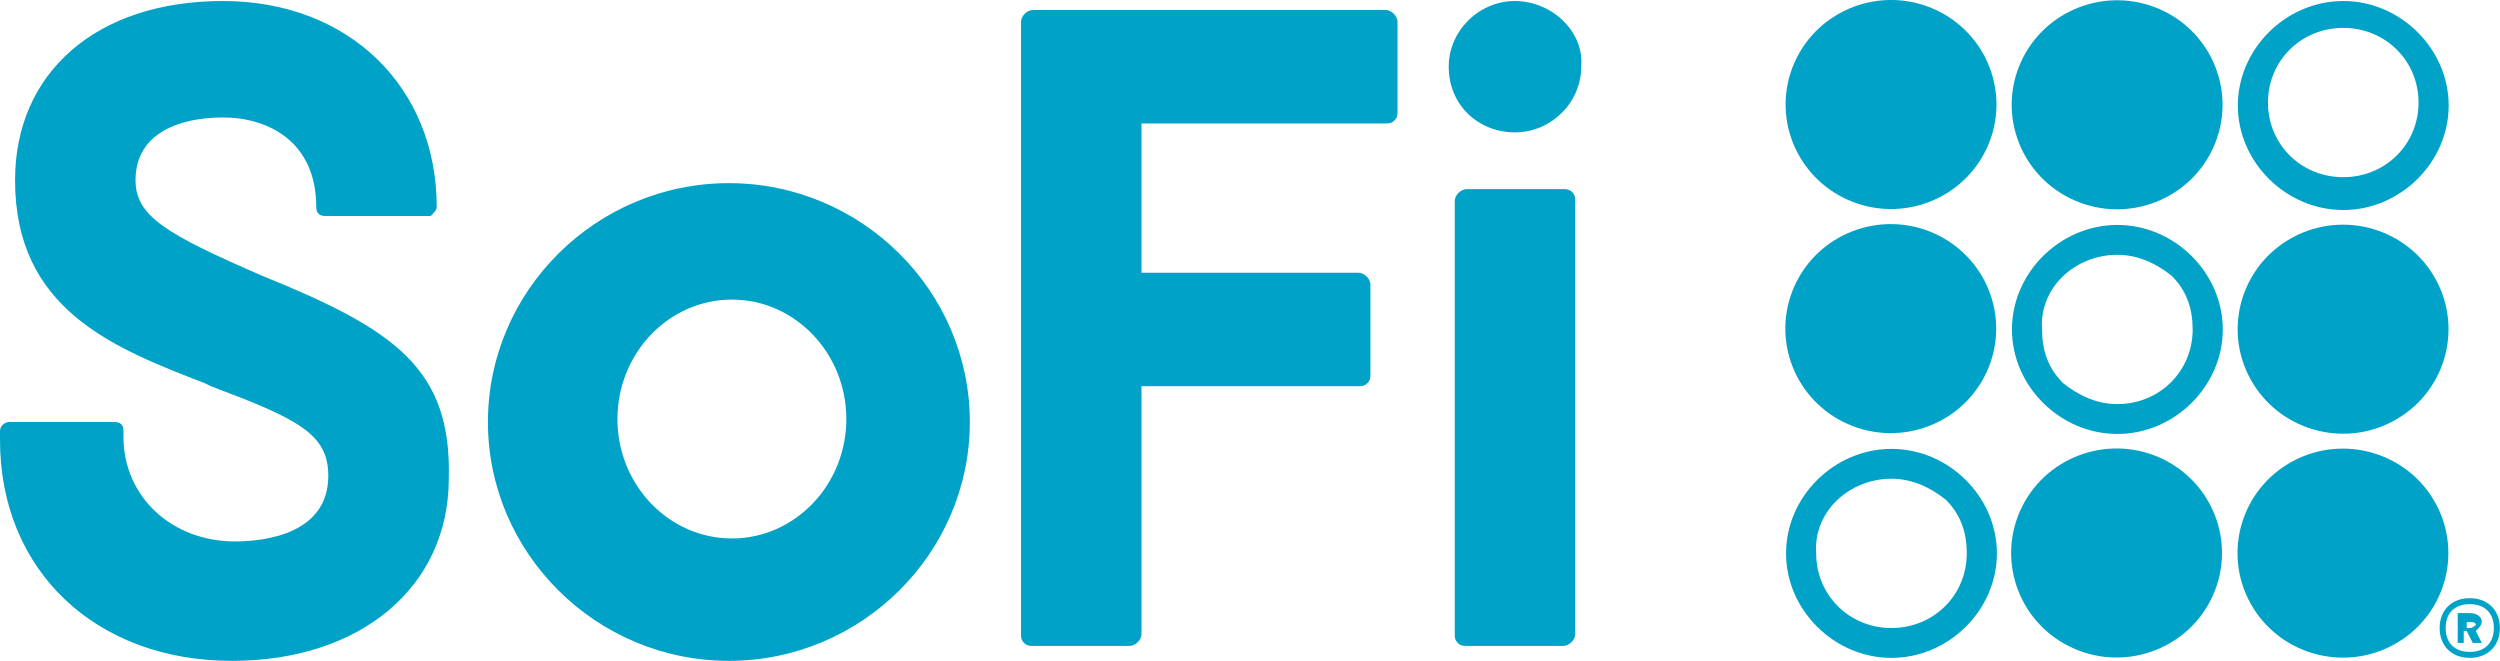
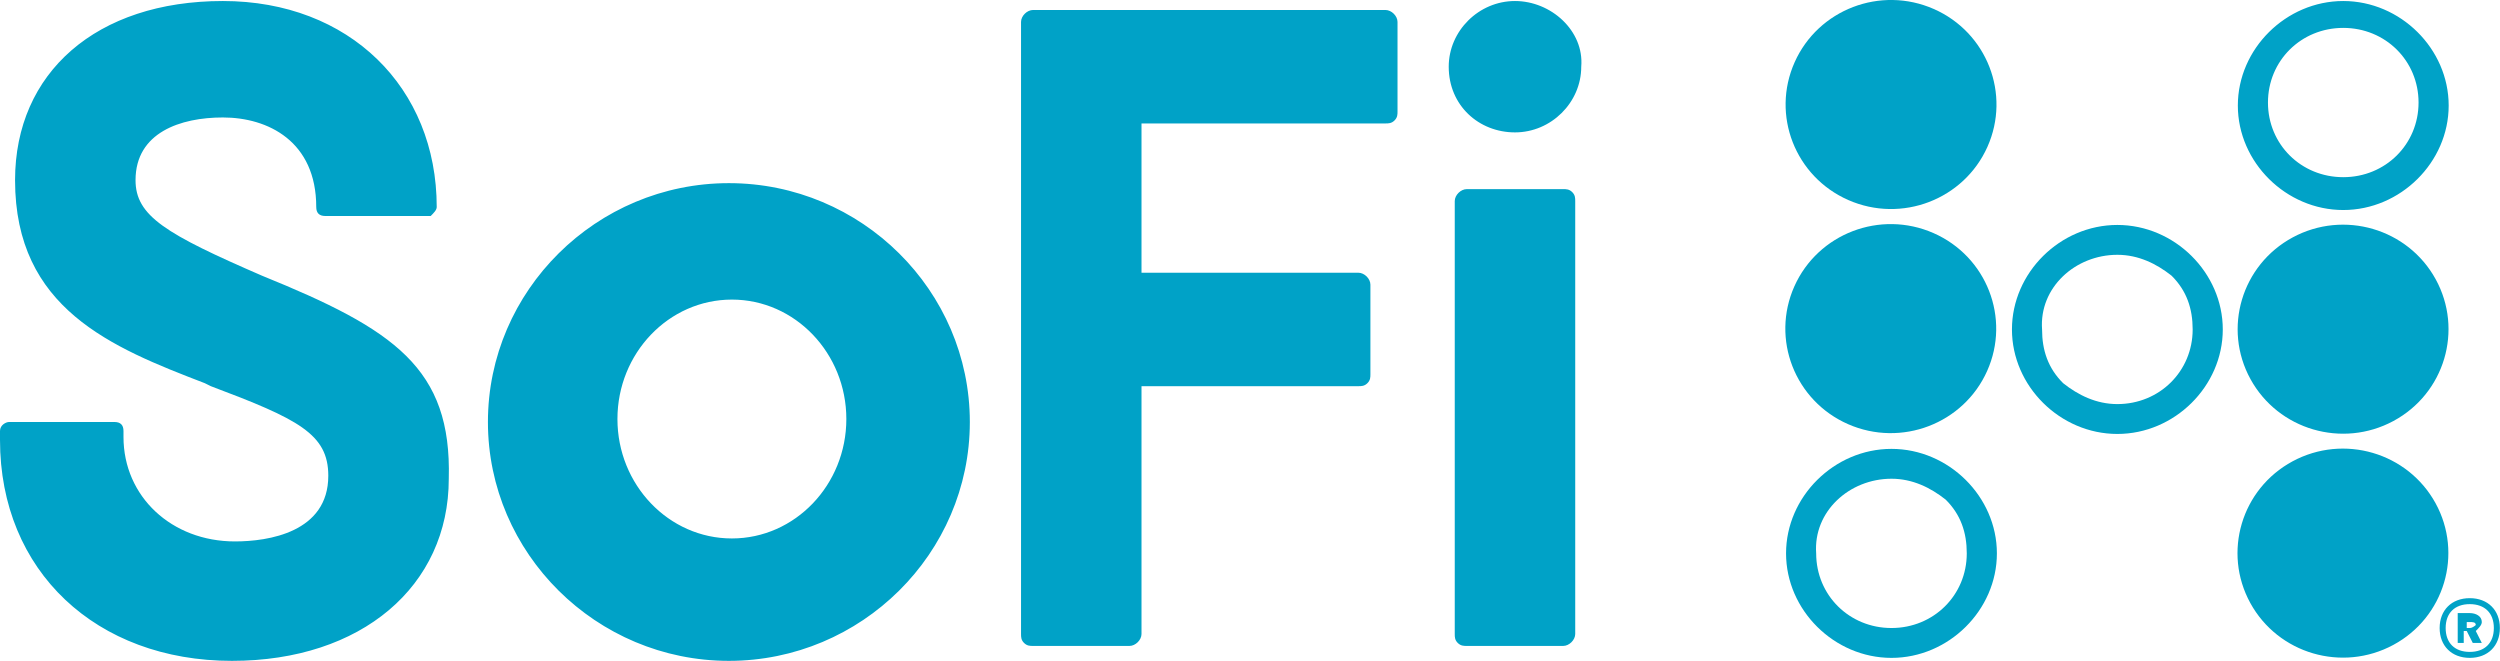
<svg xmlns="http://www.w3.org/2000/svg" id="svg8" width="613" height="162" version="1.1" viewBox="0 0 162.19 42.862">
  <defs id="defs2">
    <path id="vector-svg@1x-a" d="M24.218 17H.792V.539h23.426z" />
-     <path id="vector-svg@1x-c" d="M1.104 1.319H0V0h1.104z" />
    <path id="vector-svg@1x-e" d="M1.701 1.319H.306V0h1.395z" />
    <linearGradient id="paint0_linear" x1="40.129" x2="4.791" y1="43.007" y2="5.112" gradientUnits="userSpaceOnUse">
      <stop id="stop821" stop-color="#515254" />
      <stop id="stop823" offset=".192" stop-color="#48494B" />
      <stop id="stop825" offset=".503" stop-color="#313233" />
      <stop id="stop827" offset=".893" stop-color="#0C0C0C" />
      <stop id="stop829" offset="1" />
    </linearGradient>
    <linearGradient id="linear-gradient" x1=".036" x2="36.133" y1="36.133" y2=".036" gradientUnits="userSpaceOnUse">
      <stop id="stop874" offset="0" stop-color="#0074f5" />
      <stop id="stop876" offset="1" stop-color="#03aaff" />
    </linearGradient>
    <style id="style851">.cls-1{fill:#231f20}.cls-2{fill:#0080c5}.st0{fill:#e16a2d}.st1{fill:#555759}.st2{fill:#fff}.st3{fill:#e16b2a}</style>
  </defs>
  <g id="layer1" transform="translate(-54.182 -93.255)">
    <g id="g1256" transform="matrix(1.954 0 0 1.937 53.205 91.384)">
      <path id="path1222" d="M24.7 7.1c-4.4 0-8 3.6-8 8s3.6 8 8 8 8-3.6 8-8-3.6-8-8-8zm3.9 7.9c0 2.2-1.7 4-3.8 4-2.1 0-3.8-1.8-3.8-4s1.7-4 3.8-4c2.1 0 3.8 1.8 3.8 4zm24.1-7.6c-.1-.1-.2-.1-.3-.1h-3.2c-.2 0-.4.2-.4.4v14.5c0 .1 0 .2.1.3.1.1.2.1.3.1h3.2c.2 0 .4-.2.4-.4V7.7c0-.1 0-.2-.1-.3zm-1.9-2c1.2 0 2.2-1 2.2-2.2C53.1 2 52 1 50.8 1c-1.2 0-2.2 1-2.2 2.2 0 1.3 1 2.2 2.2 2.2zm-4.3-4.1H34.8c-.2 0-.4.2-.4.4v20.5c0 .1 0 .2.1.3.1.1.2.1.3.1H38c.2 0 .4-.2.4-.4v-8.3h7.2c.1 0 .2 0 .3-.1.1-.1.1-.2.1-.3v-3c0-.2-.2-.4-.4-.4h-7.2v-5h8.1c.1 0 .2 0 .3-.1.1-.1.1-.2.1-.3v-3c0-.2-.2-.4-.4-.4ZM9.2 10.2C6 8.8 5 8.2 5 7c0-1.6 1.5-2.1 2.9-2.1 1.5 0 3.1.8 3.1 3 0 .2.1.3.3.3h3.5c.1-.1.2-.2.2-.3 0-4-2.9-6.9-7.1-6.9C3.7 1 1 3.4 1 7c0 4.3 3.2 5.6 6.3 6.8l.2.1c2.9 1.1 3.9 1.6 3.9 3 0 1.9-2 2.2-3.1 2.2-2.1 0-3.7-1.5-3.7-3.5v-.2c0-.2-.1-.3-.3-.3H.8c-.1 0-.3.1-.3.3v.3c0 4.4 3.2 7.4 7.7 7.4 4.3 0 7.2-2.5 7.2-6.1.1-3.7-1.8-5-6.2-6.8zM83.5 22c0 .6-.4 1-1 1s-1-.4-1-1 .4-1 1-1 1 .4 1 1zm-1.8 0c0 .5.3.8.8.8s.8-.3.8-.8-.3-.8-.8-.8-.8.3-.8.8zm1.2-.2c0 .1-.1.2-.2.3l.2.4h-.3l-.2-.4h-.1v.4h-.2v-1h.4c.2 0 .4.1.4.3zm-.5-.1v.3h.1c.1 0 .2-.1.2-.1 0-.1-.1-.1-.2-.1h-.1ZM78.3 1.9c1.4 0 2.5 1.1 2.5 2.5s-1.1 2.5-2.5 2.5-2.5-1.1-2.5-2.5 1.1-2.5 2.5-2.5m0-.9c-1.9 0-3.5 1.6-3.5 3.5S76.4 8 78.3 8s3.5-1.6 3.5-3.5S80.2 1 78.3 1Z" style="fill:#00a2c7" />
      <circle id="ellipse1224" cx="78.3" cy="12" r="3.5" style="fill:#00a2c7" transform="rotate(-28.538 78.28 12.007)" />
      <circle id="ellipse1226" cx="78.3" cy="19.5" r="3.5" style="fill:#00a2c7" transform="rotate(-28.538 78.278 19.517)" />
      <path id="path1228" d="M70.8 9.5c.7 0 1.3.3 1.8.7.5.5.7 1.1.7 1.8 0 1.4-1.1 2.5-2.5 2.5-.7 0-1.3-.3-1.8-.7-.5-.5-.7-1.1-.7-1.8-.1-1.4 1.1-2.5 2.5-2.5m0-1c-1.9 0-3.5 1.6-3.5 3.5s1.6 3.5 3.5 3.5 3.5-1.6 3.5-3.5-1.6-3.5-3.5-3.5z" style="fill:#00a2c7" />
      <circle id="ellipse1230" cx="63.3" cy="12" r="3.5" style="fill:#00a2c7" transform="rotate(-66.11 63.267 12.004)" />
-       <circle id="ellipse1232" cx="70.8" cy="4.5" r="3.5" style="fill:#00a2c7" transform="rotate(-66.11 70.777 4.494)" />
      <circle id="ellipse1234" cx="63.3" cy="4.5" r="3.5" style="fill:#00a2c7" transform="rotate(-66.11 63.267 4.494)" />
-       <circle id="ellipse1236" cx="70.8" cy="19.5" r="3.5" style="fill:#00a2c7" transform="rotate(-66.11 70.777 19.514)" />
      <path id="path1238" d="M63.3 17c.7 0 1.3.3 1.8.7.5.5.7 1.1.7 1.8 0 1.4-1.1 2.5-2.5 2.5s-2.5-1.1-2.5-2.5c-.1-1.4 1.1-2.5 2.5-2.5m0-1c-1.9 0-3.5 1.6-3.5 3.5s1.6 3.5 3.5 3.5 3.5-1.6 3.5-3.5-1.6-3.5-3.5-3.5z" style="fill:#00a2c7" />
    </g>
  </g>
</svg>